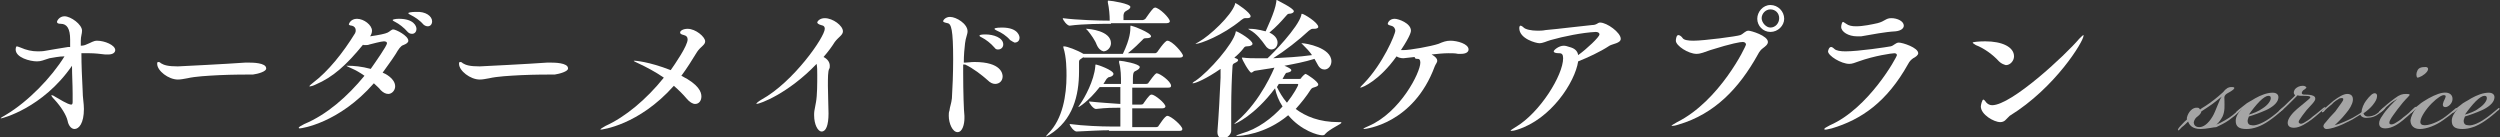
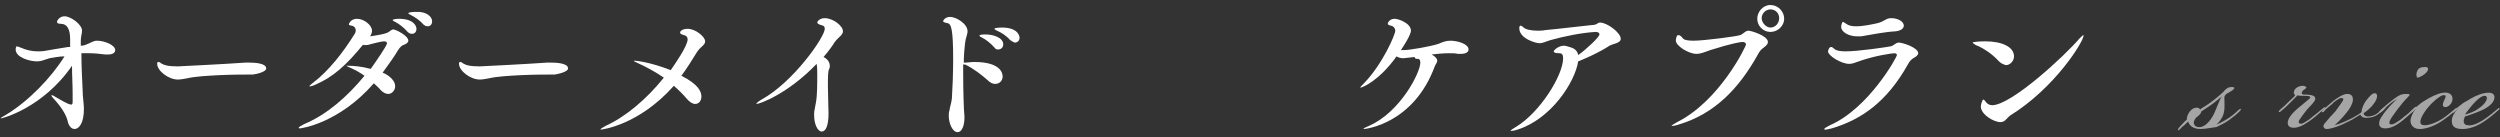
<svg xmlns="http://www.w3.org/2000/svg" version="1.1" id="レイヤー_1" x="0px" y="0px" viewBox="0 0 399.2 21.9" style="enable-background:new 0 0 399.2 21.9;" xml:space="preserve">
  <rect x="0" y="0" width="399.2" height="21.9" fill="#333333" stroke="none" />
  <style type="text/css">
	.st0{opacity:0.56;}
	.st1{fill:#FFFFFF;}
</style>
  <g>
    <g class="st0">
      <g>
        <path class="st1" d="M351.4,20.6c-1.3,0-1.8-0.6-2-1.2c-0.3,0.3-0.7,0.7-1,0.9c-0.3,0.3-0.5,0.6-0.6,0.5     c-0.1-0.1,0.1-0.4,0.3-0.6c0.3-0.3,0.7-0.8,1.1-1.1c0-0.1,0-0.2,0-0.3c0.2-0.9,0.9-1.7,1.7-1.6c0.2,0,0.3,0.1,0.4,0.3     c0.2-0.2,0.6-0.4,0.9-0.6c0.9-0.6,1.7-1.2,2.8-2.2c0.1-0.1,0.3-0.4,0.5-0.5c0.3-0.3,0.7-0.3,0.9-0.3c0.7,0,0.3,0.4-0.2,0.7     c-0.3,0.2-0.6,0.3-0.8,0.5c-0.3,0.3-0.2,0.5-0.2,0.9c0,0.9,0.1,1.7-0.3,2.6c-0.2,0.4-0.6,1-1,1.3c0.3-0.1,0.9-0.4,1.4-0.7     c0.9-0.5,1.6-1.1,2.1-1.6c0.2-0.1,0.3-0.3,0.4-0.2c0.1,0.1-0.1,0.3-0.3,0.5c-0.3,0.3-0.9,0.8-1.6,1.3c-0.7,0.5-1.4,0.8-2,1.1     C353.5,20.3,352.3,20.6,351.4,20.6z M350.9,18.6c-0.3,0.2-0.5,0.5-0.6,0.9c0,0.5,0.3,0.8,0.9,0.8c0.6,0,1.4-0.5,2.1-1.7     c0.5-0.8,1.1-2.8,1.5-3.2v0c-0.5,0.4-1.6,1.3-2.1,1.6c-0.3,0.2-0.9,0.6-1.2,0.8C351.5,18,351.3,18.3,350.9,18.6z" />
-         <path class="st1" d="M362.4,18.9c0.6-0.4,1.3-1,1.9-1.5c0.2-0.2,0.3-0.2,0.3-0.1c0.1,0.1-0.1,0.3-0.3,0.4c-0.4,0.4-1.4,1.2-2,1.6     c-1.3,0.9-2.5,1.3-3.6,1.3c-1.2,0-1.7-0.4-1.7-1.3c0-0.6,0.3-1.2,1-2l0,0c-0.1,0.1-0.4,0.4-0.6,0.6c-0.2,0.1-0.3,0.2-0.3,0.1     c-0.1-0.1,0.1-0.2,0.2-0.3c0.4-0.4,0.7-0.6,1.2-1c0.3-0.3,1-0.6,1.6-1c0.9-0.5,1.9-0.9,2.8-0.9c0.7,0,1,0.4,0.9,0.9     c-0.1,0.8-1.1,1.5-2,1.9c-0.9,0.4-2,0.8-2.7,1c-0.1,0.3-0.2,0.5-0.2,0.7c0,0.5,0.3,0.7,0.7,0.7C359.9,20.1,361,19.9,362.4,18.9z      M361.3,17.3c0.8-0.5,1.3-1.2,1.3-1.6c0-0.3-0.1-0.4-0.4-0.4c-0.3,0-0.8,0.3-1.4,0.9c-0.5,0.5-1.3,1.5-1.7,2.1     C359.8,18.1,360.6,17.8,361.3,17.3z" />
        <path class="st1" d="M368.3,17.6c-0.5,0.6-0.9,1.2-1.1,1.5c-0.2,0.3-0.2,0.5,0,0.6s0.3,0.1,0.7-0.1c0.3-0.2,0.9-0.5,1.4-1     c0.7-0.5,1.1-0.9,1.5-1.2c0.2-0.2,0.4-0.3,0.5-0.3c0.1,0.1-0.1,0.3-0.4,0.5c-0.4,0.3-1,0.9-1.8,1.5c-0.7,0.5-1.8,1.3-2.8,1.3     c-0.7,0-1-0.3-1-0.8c0-0.7,0.8-1.6,1.5-2.2c0.8-0.7,2-1.6,2.1-1.8c0.1-0.3-0.5-0.3-1.3-0.3c-0.3,0-0.6,0-0.7-0.1     c-0.3,0.3-0.7,0.7-1.2,1.2c-0.5,0.5-0.9,0.9-1.3,1.2c-0.3,0.3-0.4,0.3-0.5,0.3c-0.1-0.1,0-0.2,0.3-0.5c0.4-0.3,0.7-0.6,1.2-1.1     c0.4-0.4,0.9-0.8,1.1-1.1c-0.3-0.2-0.3-0.6,0-1c0.3-0.3,0.7-0.5,1.2-0.5c0.3,0,0.5,0.1,0.6,0.3c-0.2,0.2-0.3,0.3-0.5,0.4     c-0.4,0.4-0.3,0.7,0.1,0.7c0.9,0,1.8,0.1,1.8,0.6C369.8,16.1,369,16.8,368.3,17.6z" />
        <path class="st1" d="M376.9,18.3c-0.3,0.2-0.8,0.5-1.3,0.8c-1,0.5-1.9,1-3,1.3c-0.3,0.1-0.8,0.2-1.1,0.2c-0.2,0-0.4-0.1-0.5-0.4     c0-0.2,0.1-0.4,0.3-0.6c0.4-0.5,1-1.2,1.6-1.8c0.4-0.6,0.9-1.2,1.2-1.7c0.1-0.2,0.1-0.4,0-0.4c-0.1-0.1-0.3,0-0.5,0     c-0.3,0.2-0.9,0.5-1.2,0.9c-0.5,0.4-1.2,1-1.3,1.2c-0.1,0.1-0.3,0.2-0.3,0.1c-0.1-0.1,0-0.2,0.1-0.3c0.2-0.2,1.2-1.1,1.7-1.5     c0.8-0.6,1.6-1.1,2.2-1.1c0.6,0,1,0.3,0.9,1.1c-0.1,0.6-0.5,1.3-1.1,2c-0.7,0.9-1.5,1.6-1.8,1.9c0.8-0.2,1.9-0.7,2.9-1.2     c0.3-0.2,1.1-0.6,1.4-0.9c0-0.6,0.4-1.4,0.7-1.8c0.6-0.8,1.1-1.3,1.5-1.2c0.4,0.1,0.3,0.7,0.1,1.1c-0.2,0.4-0.7,1.2-2,2.1     c0.1,0.3,0.3,0.5,0.7,0.5c0.4,0,1-0.1,1.5-0.5c0.4-0.3,0.7-0.5,0.8-0.7c0.2-0.2,0.4-0.3,0.5-0.3c0.1,0.1-0.1,0.3-0.3,0.5     c-0.2,0.2-0.4,0.3-0.8,0.6c-0.5,0.4-1.1,0.6-1.7,0.6C377.4,18.9,377,18.6,376.9,18.3z" />
        <path class="st1" d="M381.5,16.7c-0.5,0.4-0.8,0.7-1.1,1c-0.3,0.2-0.4,0.3-0.5,0.3c-0.1-0.1,0-0.2,0.3-0.5     c0.3-0.3,1.5-1.3,2.2-1.8c0.8-0.6,1.2-0.7,1.8-0.7c0.7,0,0.7,0.1,0.3,0.5c-0.6,0.6-1.1,1.2-1.7,2c-0.5,0.7-0.9,1.2-1.1,1.6     c-0.2,0.3-0.2,0.6-0.1,0.7c0.2,0.1,0.4,0.1,0.8-0.1c0.3-0.2,0.9-0.5,1.4-1c0.7-0.5,1-0.8,1.5-1.3c0.3-0.3,0.4-0.4,0.5-0.3     c0.1,0.1-0.3,0.4-0.3,0.5c-0.4,0.4-1.2,1.1-1.8,1.6c-0.6,0.5-1.7,1.3-2.8,1.3c-0.7,0-1-0.3-1-0.8c0-0.4,0.2-0.8,0.5-1.2     c0.6-1,1.9-2.3,2.4-2.7C382.6,15.9,381.9,16.3,381.5,16.7z M387.5,11.5c-0.4,0.5-1.2,0.9-1.5,0.9c-0.2-0.2-0.2-0.7,0-1.1     c0.2-0.5,0.7-0.6,1.3-0.6C387.7,10.7,387.9,11,387.5,11.5z" />
        <path class="st1" d="M384.9,19.2c0.1-0.6,0.4-1.3,0.9-1.9l0,0c-0.1,0.1-0.3,0.3-0.5,0.5c-0.2,0.2-0.3,0.3-0.4,0.2     c-0.1-0.1,0.1-0.2,0.2-0.3c0.4-0.4,0.7-0.6,1.2-1c0.3-0.3,1-0.7,1.5-1c1.1-0.6,2.1-1,2.9-0.9c0.7,0.1,1,0.6,0.9,1.2     c-0.1,0.6-0.7,1.1-1.1,1.1c-0.5,0-0.5-0.4-0.3-0.9c0.3-0.6,0.5-1,0.1-1c-0.3-0.1-1.1,0.4-2,1.3c-0.9,0.9-1.7,2.1-1.8,2.8     c-0.1,0.5,0.2,0.7,0.7,0.7c0.4,0,1.5-0.2,2.9-1.1c0.6-0.4,1.4-1.1,1.9-1.5c0.2-0.2,0.3-0.2,0.3-0.1c0.1,0.1-0.1,0.2-0.3,0.4     c-0.4,0.4-1.3,1.1-1.9,1.5c-1.1,0.8-2.6,1.4-3.7,1.4C385.5,20.6,384.9,20.1,384.9,19.2z" />
        <path class="st1" d="M396.9,18.9c0.6-0.4,1.3-1,1.9-1.5c0.2-0.2,0.3-0.2,0.3-0.1c0.1,0.1-0.1,0.3-0.3,0.4c-0.4,0.4-1.4,1.2-2,1.6     c-1.3,0.9-2.5,1.3-3.6,1.3c-1.2,0-1.7-0.4-1.7-1.3c0-0.6,0.3-1.2,1-2l0,0c-0.1,0.1-0.4,0.4-0.6,0.6c-0.2,0.1-0.3,0.2-0.3,0.1     c-0.1-0.1,0.1-0.2,0.2-0.3c0.4-0.4,0.7-0.6,1.2-1c0.3-0.3,1-0.6,1.6-1c0.9-0.5,1.9-0.9,2.8-0.9c0.7,0,1,0.4,0.9,0.9     c-0.1,0.8-1.1,1.5-2,1.9c-0.9,0.4-2,0.8-2.7,1c-0.1,0.3-0.2,0.5-0.2,0.7c0,0.5,0.3,0.7,0.7,0.7C394.5,20.1,395.5,19.9,396.9,18.9     z M395.8,17.3c0.8-0.5,1.3-1.2,1.3-1.6c0-0.3-0.1-0.4-0.4-0.4c-0.3,0-0.8,0.3-1.4,0.9c-0.5,0.5-1.3,1.5-1.7,2.1     C394.3,18.1,395.2,17.8,395.8,17.3z" />
      </g>
    </g>
    <path class="st1" d="M11.2,7.5c0-0.4,0-0.8,0-1.2c0-1.7-0.5-2.5-1.5-2.5c-0.4,0-0.6-0.1-0.6-0.3c0-0.2,0.4-0.9,1.2-0.9   c1,0,2.8,1.3,2.8,2.3c0,0.5-0.2,0.9-0.2,1.6c0,0.2,0,0.5,0,0.8c0.4,0,0.7-0.1,0.9-0.2c0.8-0.3,1.1-0.6,1.7-0.6   c1.2,0,2.9,0.7,2.9,1.5c0,0.4-0.4,0.7-1.1,0.7c-0.2,0-0.3,0-0.5,0c-0.8-0.1-1.7-0.2-2.5-0.2c-0.4,0-0.9,0-1.3,0   c0,1.8,0.1,4.1,0.2,6c0,1.1,0.2,2,0.2,2.9c0,2.3-0.8,3.2-1.5,3.2c-0.6,0-1-0.7-1.1-1.3c-0.2-0.9-1-2.2-2.1-3.4   c-0.4-0.4-0.5-0.6-0.5-0.7c0,0,0,0,0.1,0c0.1,0,0.3,0.1,0.6,0.3c2,1.2,2.3,1.2,2.5,1.2c0.1,0,0.2-0.1,0.2-0.4c0-0.4,0-0.8,0-1.3   c0-1.5-0.1-3-0.1-4.5c-4.7,6.8-11.2,8.4-11.3,8.4c0,0-0.1,0-0.1,0c0-0.1,0.4-0.3,0.9-0.6c3.5-2.1,7.2-5.9,9.3-9.3   C9.4,9,8.6,9.2,7.9,9.3c-1,0.3-1.3,0.5-2,0.5c-1.1,0-3.4-0.6-3.4-1.9c0,0,0-0.5,0.2-0.5c0.1,0,0.3,0.1,0.6,0.2C4.2,8,5.1,8.2,6,8.2   c0.4,0,0.8,0,1.3-0.1C7.9,8,9.6,7.7,10.9,7.5L11.2,7.5z" />
    <path class="st1" d="M40.4,11.9c-1.1,0-3.2,0-5.4,0.1c-1.9,0.1-3.8,0.2-5.1,0.5c-0.6,0.1-1,0.2-1.5,0.2c-1.5,0-3.3-1.4-3.3-2.5   c0-0.2,0-0.3,0.2-0.3c0.1,0,0.2,0,0.4,0.2c0.5,0.3,1.1,0.5,2.7,0.5c0.2,0,8-0.4,10.7-0.6c0.2,0,0.5,0,0.8,0c0.3,0,2.6,0,2.6,0.9   C42.6,11.4,41.2,11.8,40.4,11.9z" />
    <path class="st1" d="M58,7.1c-2.7,3.3-4.8,5.2-7.6,6.4c-0.4,0.2-0.8,0.3-0.9,0.3c-0.1,0-0.1,0-0.1,0c0-0.1,0.2-0.3,0.6-0.6   c2.4-1.8,4.8-4.8,6.7-7.9c0.1-0.2,0.1-0.3,0.1-0.5c0-0.3-0.2-0.6-0.6-0.7C56,4.1,55.7,4,55.7,3.9C55.7,3.8,56,3,57,3   c1.1,0,2.4,1,2.4,1.9c0,0.3-0.1,0.6-0.3,0.9c1.4-0.2,2.4-0.4,2.8-0.6c0.4-0.2,0.6-0.5,0.9-0.5c0.4,0,2.4,1,2.4,1.8   c0,0.3-0.3,0.5-0.8,0.7c-0.4,0.1-0.8,0.7-1.2,1.4c-0.7,1.1-1.4,2-2.1,3c0.3,0.1,2,0.9,2,2.2c0,0.6-0.5,1.2-1.1,1.2   c-0.4,0-0.8-0.2-1.2-0.6c-0.3-0.4-0.7-0.7-1.1-1.1c-5.6,6.4-11.6,7.2-11.8,7.2c-0.1,0-0.2,0-0.2-0.1c0-0.1,0.3-0.3,0.9-0.6   c3.6-1.5,6.9-4.4,9.6-7.7c-0.7-0.5-1.4-0.9-2.1-1.2c-0.5-0.2-0.8-0.4-0.8-0.4c0,0,0.1,0,0.2,0c1,0,2.2,0.1,3.7,0.5   c0.7-1,2.6-3.7,2.6-4.1c0-0.2-0.2-0.3-0.5-0.3c-0.4,0-1.9,0.4-2.3,0.5c-0.2,0.1-0.5,0.1-0.7,0.1H58z M65.1,5.1   c-0.6-0.7-1.4-1.3-2-1.6c-0.2-0.1-0.4-0.2-0.4-0.3c0-0.1,0.5-0.2,1-0.2c2.4,0,2.8,1.2,2.8,1.6c0,0.5-0.3,0.8-0.7,0.8   C65.5,5.4,65.3,5.3,65.1,5.1z M67.6,3.9c-0.6-0.7-1.4-1.2-2-1.5c-0.2-0.1-0.4-0.2-0.4-0.3c0-0.1,0.5-0.2,1.2-0.2   C68,1.8,69,2.6,69,3.4c0,0.5-0.3,0.8-0.7,0.8C68.1,4.2,67.8,4.1,67.6,3.9z" />
    <path class="st1" d="M88.6,11.9c-1.1,0-3.2,0-5.4,0.1c-1.9,0.1-3.8,0.2-5.1,0.5c-0.6,0.1-1,0.2-1.5,0.2c-1.5,0-3.3-1.4-3.3-2.5   c0-0.2,0-0.3,0.2-0.3c0.1,0,0.2,0,0.4,0.2c0.5,0.3,1.1,0.5,2.7,0.5c0.2,0,8-0.4,10.7-0.6c0.2,0,0.5,0,0.8,0c0.3,0,2.6,0,2.6,0.9   C90.8,11.4,89.3,11.8,88.6,11.9z" />
    <path class="st1" d="M95.9,20.7C95.9,20.7,95.9,20.7,95.9,20.7c-0.1-0.1,0.3-0.3,0.8-0.6c3.1-1.4,6.5-4.2,9.3-7.7   c-1.3-0.9-2.8-1.7-4.1-2.3c-0.4-0.2-0.7-0.3-0.7-0.4c0,0,0,0,0.2,0c0,0,2.1,0.1,5.7,1.5c0.7-1,2.7-3.9,2.7-4.9   c0-0.4-0.2-0.6-0.6-0.7c-0.4-0.1-0.6-0.2-0.6-0.4c0-0.3,0.5-0.6,1.2-0.6c1.3,0,2.8,1.3,2.8,2c0,0.6-0.7,0.8-1.3,1.7   c-0.8,1.3-1.6,2.6-2.5,3.8c2.8,1.4,3.2,2.6,3.2,3.3c0,0.7-0.4,1.2-1,1.2c-0.4,0-0.9-0.3-1.4-0.9c-0.5-0.6-1.2-1.3-2-2   C102,20,96.1,20.7,95.9,20.7z" />
    <path class="st1" d="M120.8,16.6C120.8,16.6,120.7,16.5,120.8,16.6c-0.1-0.1,0.3-0.4,0.8-0.7c5.1-2.8,10.1-10,10.1-11.3   c0-0.3-0.1-0.5-0.6-0.6c-0.4-0.1-0.6-0.3-0.6-0.4c0-0.2,0.4-0.7,1.2-0.7c1.3,0,2.9,1.2,2.9,2.1c0,0.6-0.7,0.9-1.3,1.7   c-0.5,0.8-1.1,1.6-1.8,2.4c0.6,0.3,1,0.8,1,1.4c0,0.2,0,0.4-0.1,0.5c-0.2,0.4-0.2,1.4-0.2,2.7c0,1.5,0.1,3.3,0.1,4.4   c0,1.9-0.4,2.9-1.1,2.9c-0.6,0-1.2-1.1-1.2-2.6c0-0.5,0-0.6,0.3-2.1c0.2-1.1,0.2-3,0.2-4.3c0-0.8,0-1.2-0.1-1.8   C125.8,15,121.3,16.6,120.8,16.6z" />
    <path class="st1" d="M153.8,10.3v1.4c0,2.9,0.1,6,0.2,6.8c0,0.1,0,0.3,0,0.4c0,0.9-0.3,2.2-1.1,2.2c-0.8,0-1.4-1.4-1.4-2.6   c0-0.3,0-0.6,0.1-0.8c0.1-0.8,0.3-1.1,0.4-2c0.1-1.5,0.2-4.1,0.2-6.2c0-4.8-0.3-5.7-0.9-5.8c-0.5-0.1-0.7-0.2-0.7-0.3   c0-0.2,0.4-0.7,1.1-0.7c1,0,2.8,1.1,2.8,2.3c0,0.5-0.3,1-0.4,1.9c-0.1,0.8-0.2,1.9-0.2,3.1c0.1,0,0.1,0,0.2,0   c0.4,0,0.9-0.1,1.5-0.1c4.3,0,4.5,1.9,4.5,2.3c0,0.7-0.5,1.2-1.2,1.2c-0.4,0-0.8-0.2-1.2-0.6c-0.9-0.8-2.3-1.9-3.6-2.5L153.8,10.3z    M158.8,7.6c-0.6-0.7-1.4-1.3-2-1.6c-0.2-0.1-0.4-0.2-0.4-0.3c0-0.2,0.7-0.2,1-0.2c1.2,0,2.8,0.5,2.8,1.6c0,0.5-0.4,0.8-0.8,0.8   C159.2,7.9,159,7.9,158.8,7.6z M161.3,6.4c-0.6-0.7-1.4-1.2-2.1-1.5c-0.2-0.1-0.4-0.2-0.4-0.3c0-0.2,1.1-0.2,1.2-0.2   c2.7,0,2.8,1.5,2.8,1.6c0,0.5-0.3,0.8-0.8,0.8C161.8,6.7,161.6,6.6,161.3,6.4z" />
-     <path class="st1" d="M173,9.1c-0.1,0.1-0.2,0.2-0.4,0.3c-0.3,0.2-0.3,0.3-0.3,0.6v0.5c0,0.3,0,0.6,0,0.9c0,3.9-1,7.8-4.7,10.1   c-0.3,0.2-0.6,0.3-0.6,0.3c0,0,0,0,0,0c0,0,0.1-0.2,0.4-0.5c2.3-2.3,2.9-6.1,2.9-9.2c0-0.9,0-3-0.5-4.5c0-0.1,0-0.1,0-0.2   c0,0,0,0,0.1,0c0.5,0,2.1,0.6,3.1,1.2h6.3c1.2-2.5,1.2-3.7,1.2-4.3c0-0.2,0-0.2,0.1-0.2c0.2,0,3.2,1.1,3.2,1.7   c0,0.2-0.3,0.3-0.8,0.3c-0.4,0-0.4,0.1-0.6,0.3c-0.5,0.5-1.4,1.4-2.3,2.1h4.3c0.2,0,0.3-0.1,0.4-0.2c0,0,1.2-1.8,1.6-1.8   c0.8,0,2.5,2,2.5,2.4c0,0.1-0.1,0.3-0.5,0.3H173z M177.4,3.8c-1.3,0-4.4,0-6.6,0.3h0c-0.4,0-1.1-0.9-1.1-1.2   c2.3,0.3,5.9,0.4,7.5,0.4c0-0.9-0.1-2-0.3-2.9c0-0.1,0-0.1,0-0.2c0-0.1,0-0.1,0.1-0.1c0.5,0,3.5,0.5,3.5,1c0,0.2-0.2,0.4-0.6,0.6   c-0.3,0.2-0.4,0.2-0.5,0.7l0,0.8h3.1c0.1,0,0.3-0.1,0.4-0.2c0.3-0.4,0.8-1.2,1.3-1.7c0.1,0,0.2-0.1,0.2-0.1c0.7,0,2.4,1.7,2.4,2.2   c0,0.1-0.1,0.3-0.5,0.3H177.4z M177.1,20.8c-1.2,0-3.2,0.1-5.2,0.2h0c-0.4,0-1.1-0.9-1.1-1.2c2.2,0.3,5.2,0.4,6.4,0.4h1.7v-3   c-1.1,0-2.2,0-3.9,0.2h0c-0.4,0-1.1-0.9-1.1-1.2c1.9,0.2,3.7,0.3,5,0.4v-2.7h-3.3c-1.8,2.3-3.3,3.2-3.4,3.2c0,0,0,0,0,0   c0-0.1,0.1-0.2,0.3-0.5c0.7-1,2.2-3.7,2.4-6c0-0.2,0-0.3,0.1-0.3c0.2,0,2.8,0.9,2.8,1.5c0,0.2-0.2,0.4-0.6,0.5   c-0.2,0-0.3,0.1-0.5,0.3c-0.2,0.3-0.3,0.5-0.5,0.8h2.8c0-1.3,0-2.3-0.3-3.4c0-0.1,0-0.1,0-0.2c0-0.1,0-0.1,0.1-0.1   c0.4,0,3.2,0.5,3.2,1c0,0.2-0.2,0.4-0.6,0.6c-0.5,0.2-0.5,0.4-0.5,2.1h2.1c0.2,0,0.4-0.1,0.4-0.2c1-1.4,1.2-1.5,1.3-1.5   c0.5,0,2.3,1.3,2.3,2c0,0.2-0.1,0.3-0.5,0.3h-5.7v2.7h1.4c0.2,0,0.4-0.1,0.4-0.2c0.9-1.3,1.1-1.4,1.3-1.4c0.5,0,2.2,1.4,2.2,1.9   c0,0.1-0.1,0.3-0.5,0.3h-4.8c0,1.2,0,2.4,0,3h3.8c0.2,0,0.4-0.1,0.4-0.2c0.1-0.1,1-1.6,1.4-1.6c0.6,0,2.4,1.6,2.4,2.1   c0,0.2-0.1,0.3-0.5,0.3H177.1z M175.1,7.1c-0.2-0.6-0.9-1.6-1.4-2.2c-0.2-0.2-0.3-0.3-0.3-0.3c0,0,0,0,0.1,0c0.4,0,3.9,0.3,3.9,2.3   c0,0.7-0.6,1.3-1.2,1.3C175.8,8.1,175.4,7.8,175.1,7.1z" />
-     <path class="st1" d="M200,7c0,0.2-0.3,0.4-0.9,0.4c-0.3,0-0.4,0.1-0.6,0.4c-0.4,0.5-0.9,1-1.4,1.4l0.2,0.1c0.3,0.1,0.4,0.2,0.4,0.3   c0,0.2-0.2,0.3-0.6,0.5c-0.2,0.1-0.3,0.2-0.3,0.6c-0.1,1.5-0.2,4.1-0.2,6.5c0,1.4,0,2.7,0,3.7c0,0.5-0.6,1.2-1.3,1.2   c-0.5,0-0.9-0.3-0.9-1v-0.1c0.2-2.5,0.4-6.1,0.5-8.6V11c-2.3,1.6-4,2.3-4.4,2.3c0,0-0.1,0-0.1,0c0,0,0.1-0.2,0.5-0.4   c2.2-1.5,6-5.9,6.4-7.7c0-0.1,0-0.2,0.1-0.2C197.8,5.1,200,6.4,200,7z M199.7,2.6c0,0.2-0.2,0.3-0.6,0.3h-0.3   c-0.2,0-0.3,0.1-0.6,0.3c-3,2.5-6.6,3.8-7.2,3.8c-0.1,0-0.1,0-0.1,0c0,0,0.1-0.1,0.5-0.3c1.8-1,5.2-4.2,5.8-6c0-0.1,0-0.2,0.1-0.2   C197.4,0.5,199.7,2,199.7,2.6z M214.2,19.6c0,0.2-1.9,1-2.6,1.8c-0.1,0.2-0.3,0.2-0.5,0.2c-0.6,0-3.3-0.7-5.4-3.2   c-3.7,3.1-7.7,3.3-8.1,3.3c-0.1,0-0.2,0-0.2,0c0-0.1,0.3-0.2,0.9-0.4c2.5-0.7,4.8-2.4,6.5-4.3c-0.6-0.9-1-1.9-1.2-2.9   c-3.3,4.4-6.4,5.7-6.5,5.7c0,0,0,0,0,0c0-0.1,0.2-0.2,0.5-0.5c3.8-3.3,5.8-8.3,5.9-8.5c-1,0.2-2,0.3-3.1,0.5   c-0.2,0-0.4,0.3-0.6,0.3c-0.3,0-1.5-2.1-1.5-2.4c0,0,0,0,0,0c0,0,0.1,0,0.2,0c0.7,0.1,1.6,0.1,2,0.1c0.6,0,1.3,0,1.9,0   c0.7-0.6,4.9-4.9,5.4-6.9c0-0.1,0-0.2,0.1-0.2c0.3,0,2.6,1.4,2.6,2.1c0,0.2-0.3,0.3-0.7,0.3h-0.2c-0.2,0-0.3,0.1-0.6,0.3   c-1.6,1.5-3.8,3.2-5.7,4.4c2-0.1,4-0.2,6.2-0.5c-0.4-0.6-0.9-1.1-1.4-1.6c-0.2-0.2-0.3-0.3-0.3-0.3c0,0,0,0,0.1,0   c0.6,0,4.7,0.7,4.7,2.9c0,0.7-0.5,1.3-1.1,1.3c-0.4,0-0.8-0.2-1.1-0.8c-0.2-0.3-0.3-0.6-0.5-0.9c-1.6,0.5-3.2,0.8-4.8,1.1   c0.5,0.2,1.1,0.5,1.1,0.7c0,0.2-0.2,0.3-0.6,0.4c-0.3,0-0.3,0.1-0.8,1h2.7c0.2,0,0.3-0.1,0.3-0.2c0,0,0.5-0.6,0.7-0.6   c0.1,0,2,1.2,2,1.7c0,0.2-0.2,0.3-0.5,0.4c-0.3,0.1-0.5,0.1-0.7,0.4c-0.7,1.1-1.5,2.1-2.4,3.1c1.6,1.2,3.8,2.1,6.8,2.1h0.5   C214.1,19.6,214.2,19.6,214.2,19.6z M206.6,1.8c0,0.2-0.3,0.4-0.8,0.4c-0.2,0-0.3,0.2-0.5,0.4c-0.7,0.8-1.5,1.7-2.6,2.6   c0.2,0.1,1.3,0.6,1.3,1.6c0,0.6-0.4,1.1-1,1.1c-0.3,0-0.7-0.2-1-0.7c-0.5-0.7-1.3-1.8-2.4-2.4c-0.2-0.1-0.3-0.2-0.3-0.2   c0,0,0.1,0,0.2,0c1.4,0,2.4,0.4,2.6,0.4c0.1-0.3,1.5-3.1,1.7-4.7c0-0.2,0-0.3,0.1-0.3C204,0.1,206.6,1.3,206.6,1.8z M207.3,13.5   c0-0.1-0.1-0.1-0.2-0.1h-2.9c-0.1,0.2-0.2,0.3-0.3,0.5c0.4,0.8,0.9,1.7,1.6,2.5C206.6,15,207.3,13.7,207.3,13.5z" />
    <path class="st1" d="M226.3,9.4c-0.3,0-0.4-0.1-0.4-0.3v0c-1.7,0.2-1.7,0.2-1.8,0.2c-0.4,0-0.8-0.1-1.1-0.3c-2.7,3.8-5.4,5-5.8,5   c0,0,0,0,0,0c0-0.1,0.2-0.3,0.6-0.7c3-3.1,5-7.8,5-8.4c0-0.3-0.2-0.7-0.7-0.8c-0.4-0.1-0.5-0.2-0.5-0.3c0-0.2,0.3-0.8,1.1-0.8   c0.6,0,2.6,0.7,2.6,1.9c0,0.1,0,0.7-1.6,3.1c0.1,0,0.3,0,0.4,0c1.1,0,4.4-0.6,5.6-1c0.7-0.3,1.2-0.5,1.9-0.5c1.1,0,2.9,0.5,2.9,1.4   c0,0.4-0.4,0.7-1.2,0.7c-0.1,0-0.3,0-0.5,0c-0.4-0.1-0.9-0.1-1.5-0.1c-0.8,0-1.8,0.1-2.7,0.2c0.7,0.4,0.9,0.7,0.9,1   c0,0.3-0.3,0.6-0.4,0.9c-3.4,9.2-11.1,10-11.3,10c0,0-0.1,0-0.1,0c0-0.1,0.4-0.3,0.9-0.5c5-2.2,8.2-8.5,8.2-10.1   c0-0.5-0.2-0.6-0.4-0.6H226.3z" />
    <path class="st1" d="M242.3,20.7c-0.6,0.2-0.9,0.2-1,0.2c0,0-0.1,0-0.1,0c0-0.1,0.3-0.3,0.8-0.6c3.9-2.3,7.6-8.3,7.6-11   c0-0.6-0.2-0.8-0.6-0.8c-0.6,0-0.9-0.1-0.9-0.3c0-0.2,0.8-0.9,1.6-0.9c0.3,0,0.6,0.1,0.9,0.2c0.8,0.2,1.3,0.6,1.4,1.3   c1.4-1,3.4-2.9,3.4-3.3c0-0.3-0.3-0.4-0.6-0.4c-2.1,0.1-5.1,0.7-7.2,1.3c-0.7,0.2-1.2,0.5-1.8,0.5c-0.5,0-3.2-0.7-3.2-2.4   c0-0.3,0.1-0.4,0.2-0.4s0.3,0.1,0.5,0.3c0.3,0.3,1.2,0.5,2.2,0.5c0.4,0,0.8,0,1.3-0.1c2.3-0.2,5.3-0.6,7.4-0.8   c0.8,0,0.9-0.4,1.3-0.4c1.1,0,3.3,1.6,3.3,2.6c0,0.7-1.3,0.8-1.8,1.1c-1.5,1-3.5,1.9-5,2.5C251.5,13.1,247.7,19,242.3,20.7z" />
    <path class="st1" d="M268,19.9c-0.6,0.2-0.9,0.2-1,0.2c-0.1,0-0.1,0-0.1,0c0-0.1,0.4-0.3,0.9-0.6c6.8-3.4,11-12.1,11-12.4   c0-0.2-0.2-0.4-0.5-0.4c-0.4,0-1.7,0.2-5.2,1.3c-0.9,0.3-1.5,0.6-2.2,0.6c-1.3,0-3.3-1.3-3.3-2.1c0-0.3,0.1-0.9,0.4-0.9   c0.2,0,0.5,0.2,0.7,0.5c0.2,0.3,0.9,0.4,1.7,0.4c1.7,0,7-0.7,7.5-0.9c0.5-0.2,0.8-0.7,1.3-0.7c0.4,0,3.1,0.8,3.1,1.8   c0,0.4-0.4,0.7-0.8,1c-0.3,0.2-0.6,0.6-0.8,1C277.7,14.1,273.8,18.2,268,19.9z M282.7,5.1c-1.2,0-2.1-1-2.1-2.1s0.9-2.2,2.1-2.2   s2.2,1,2.2,2.2C284.9,4.1,283.9,5.1,282.7,5.1z M284.1,2.9c0-0.8-0.6-1.4-1.4-1.4c-0.8,0-1.4,0.7-1.4,1.4s0.7,1.5,1.4,1.5   C283.5,4.4,284.1,3.7,284.1,2.9z" />
    <path class="st1" d="M292.5,20.5c-0.5,0.1-0.8,0.2-1,0.2c-0.1,0-0.2,0-0.2-0.1c0-0.1,0.3-0.3,0.9-0.6c6.2-2.7,10.7-10.9,10.7-11.2   c0-0.2-0.2-0.3-0.4-0.3c-0.4,0-3.2,0.4-5.7,1.3c-0.6,0.2-1,0.4-1.5,0.4c-1.3,0-3.4-1.3-3.4-2c0,0,0.1-0.7,0.5-0.7   c0.1,0,0.3,0.1,0.5,0.3c0.3,0.3,1,0.4,1.8,0.4c2.1,0,6.7-0.7,7.2-0.8c0.5-0.1,0.8-0.6,1.3-0.6c0.6,0,3.1,0.8,3.1,1.7   c0,0.3-0.4,0.6-0.8,0.8c-0.3,0.2-0.6,0.5-0.8,0.9C301.3,16.3,297.2,19.1,292.5,20.5z M302.7,5c-1.8,0.1-3.7,0.5-5.5,0.8   c-0.2,0-0.5,0-0.7,0c-1.3,0-2.5-0.7-2.5-1.5c0-0.2,0.1-0.8,0.3-0.8c0.1,0,0.3,0.2,0.5,0.3c0.4,0.3,0.9,0.4,1.6,0.4   c1.1,0,2.5-0.3,3.4-0.5c1.2-0.3,1.3-0.8,2.2-0.8c1,0,2,0.5,2,1.2C304,4.5,303.6,4.9,302.7,5z" />
    <path class="st1" d="M319.2,9.8c-1-1.1-2.4-2.1-3.7-2.6C315.2,7,315,6.9,315,6.8c0-0.1,1-0.2,2-0.2c2.7,0,4.6,0.9,4.6,2.4   c0,0.7-0.6,1.4-1.3,1.4C320,10.3,319.6,10.2,319.2,9.8z M320.2,19.2c-0.2,0.2-0.5,0.3-0.8,0.3c-1,0-3.1-1.2-3.1-2.5   c0-0.2,0.2-1.1,0.4-1.1c0.1,0,0.3,0.2,0.5,0.5c0.2,0.2,0.5,0.4,0.9,0.4c3.1,0,11.7-8,13.9-10.6c0.4-0.4,0.6-0.6,0.7-0.6   c0,0,0,0,0,0.1c0,0.9-4.5,8.3-11.8,12.8C320.7,18.7,320.4,19,320.2,19.2z" />
  </g>
</svg>